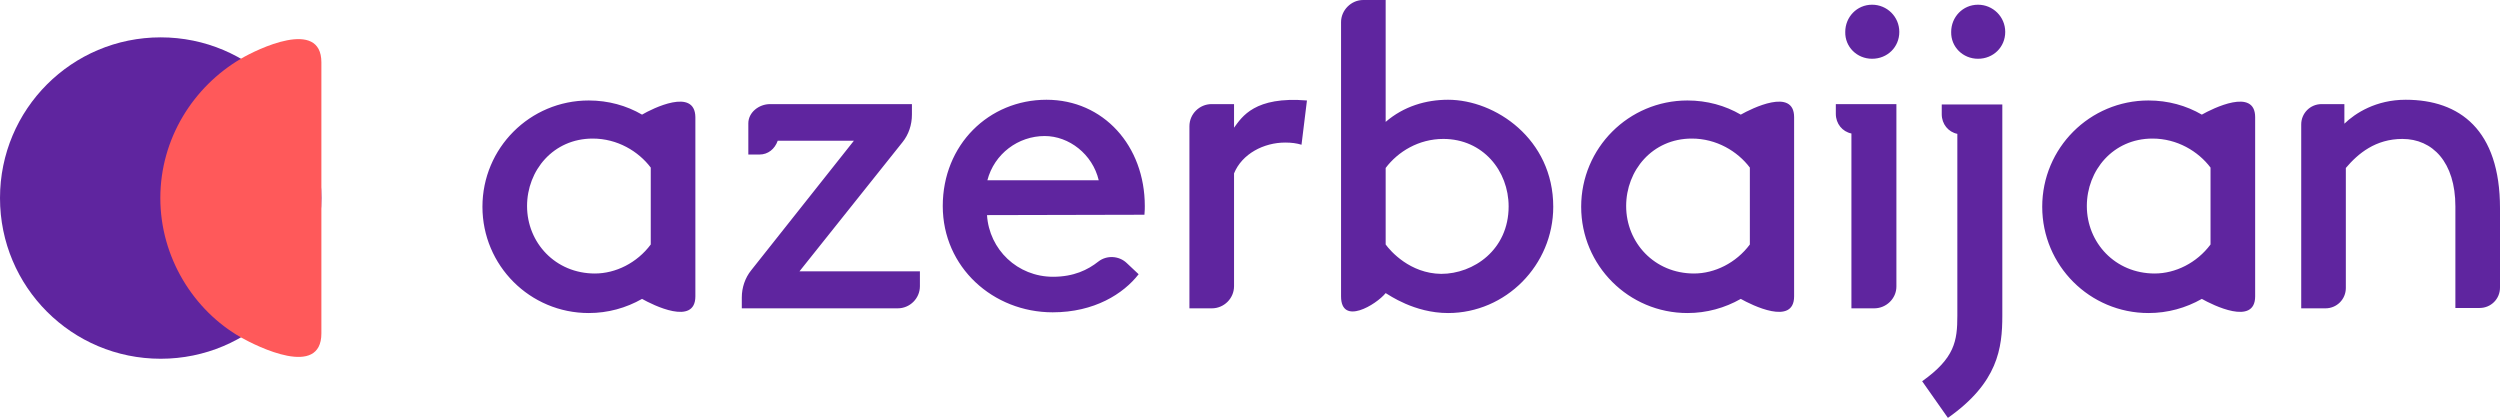
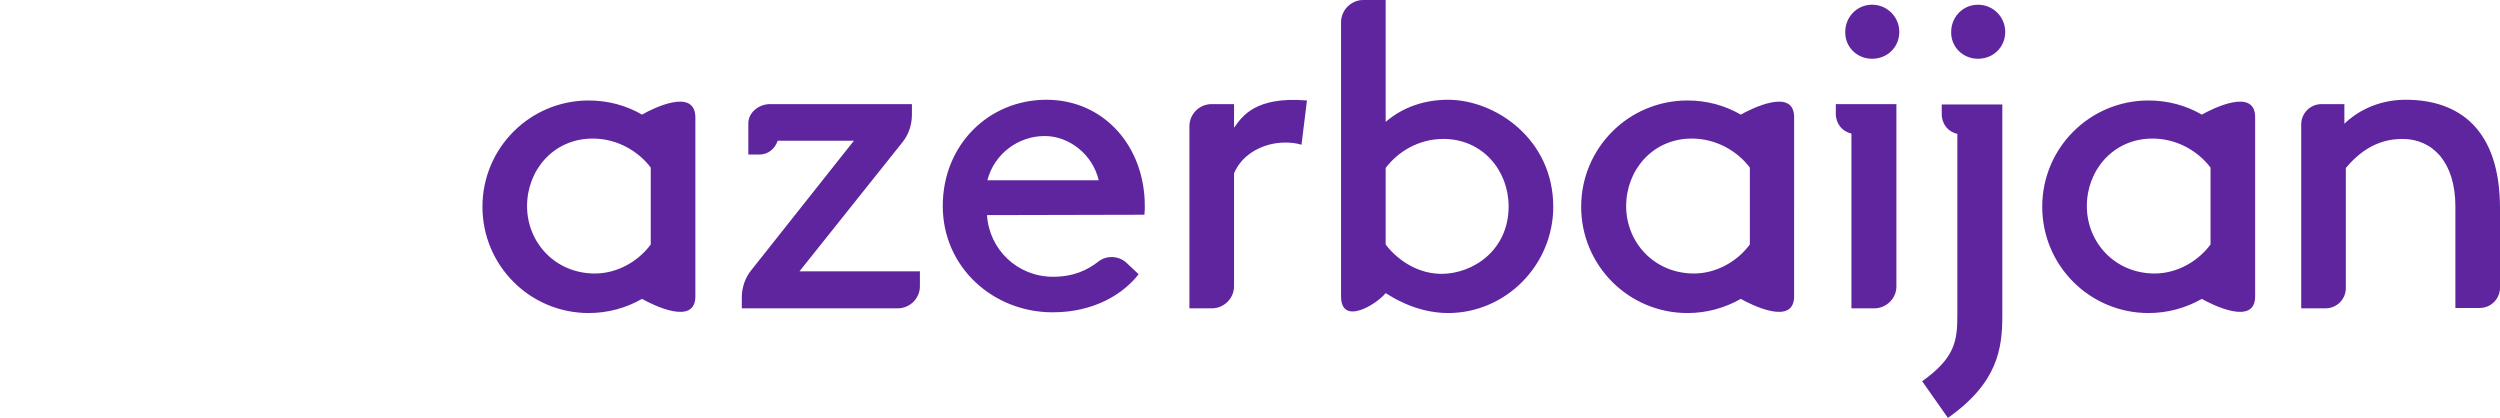
<svg xmlns="http://www.w3.org/2000/svg" id="Minimum_Clear_Space" x="0" y="0" viewBox="0 0 689.2 115.2" xml:space="preserve">
  <style>.st0{fill:#5f259f}</style>
-   <path class="st0" d="M88.6 54.6c0 24.5-19.8 44.3-44.3 44.3S0 79.1 0 54.6s19.8-44.3 44.3-44.3 44.3 19.8 44.3 44.3" />
-   <path d="M88.6 91.9V17.2c0-12.3-17.8-3.6-22.2-1-13.1 7.7-22.2 22-22.2 38.4s9.2 31 22.2 38.4c4.6 2.6 22.2 11.3 22.2-1.1" fill="#ff595a" />
  <path class="st0" d="M545.3 16.2c4.2 0 7.5-3.2 7.5-7.4s-3.4-7.5-7.5-7.5c-4.2 0-7.4 3.4-7.4 7.5-.1 4.1 3.2 7.4 7.4 7.4M179.4 67.4c-3.8 5.1-9.7 8-15.4 8-10.9 0-18.7-8.5-18.7-18.6 0-9.8 7.2-18.6 18.1-18.6 6.8 0 12.6 3.5 16 8v21.2zM177 31.6c-4.3-2.5-9.3-3.9-14.7-3.9-16.2 0-29.3 13.1-29.3 29.3s13.1 29.3 29.3 29.3c5.3 0 10.3-1.4 14.7-3.9 3 1.7 14.7 7.5 14.7-.7V32.3c-.1-8.2-11.8-2.4-14.7-.7m305.4 35.8c-3.8 5.1-9.7 8-15.4 8-10.9 0-18.7-8.5-18.7-18.6 0-9.8 7.2-18.6 18.1-18.6 6.8 0 12.6 3.5 16 8v21.2zm-2.5-35.8c-4.3-2.5-9.3-3.9-14.7-3.9-16.2 0-29.3 13.1-29.3 29.3s13.1 29.3 29.3 29.3c5.3 0 10.3-1.4 14.7-3.9 3 1.7 14.7 7.5 14.7-.7V32.3c0-8.2-11.7-2.4-14.7-.7m129.5 35.8c-3.8 5.1-9.7 8-15.4 8-10.9 0-18.7-8.5-18.7-18.6 0-9.8 7.2-18.6 18.1-18.6 6.8 0 12.6 3.5 16 8v21.2zM607 31.6c-4.3-2.5-9.3-3.9-14.7-3.9-16.2 0-29.3 13.1-29.3 29.3s13.1 29.3 29.3 29.3c5.3 0 10.3-1.4 14.7-3.9 3 1.7 14.7 7.5 14.7-.7V32.3c0-8.2-11.7-2.4-14.7-.7M272.2 49.7h30.7c-1.7-7.2-8.2-12.2-14.9-12.2-7.3 0-13.9 4.9-15.8 12.2m-.1 9.6c.6 9.5 8.4 17 18.2 17 5.7 0 9.6-1.9 12.5-4.2 2.3-1.8 5.7-1.6 7.8.4l3.3 3.1c-4.2 5.4-12.2 10.5-23.7 10.5-16.4 0-30.3-12.4-30.3-29.3s12.7-29.3 28.6-29.3c15.7 0 27.1 12.7 27.1 29.3 0 .5 0 1.3-.1 2.4l-43.4.1zm374.2-25.2c3-2.9 8.7-6.6 16.9-6.6 14.9 0 26 8.3 26 29.9v21.9c0 3.1-2.5 5.6-5.6 5.6h-6.7v-28c0-12.2-6.3-18.6-14.6-18.6-7.4 0-12.2 4-15.6 8v33.1c0 3.1-2.5 5.6-5.6 5.6h-6.7V34.3c0-3.1 2.5-5.6 5.6-5.6h6.3v5.4zM220.4 74.8l28.4-35.6c1.7-2.1 2.6-4.8 2.6-7.6v-2.9h-39.1c-3.1 0-6 2.3-6 5.3v8.6h3.1c2.3 0 4.2-1.5 5-3.8h21l-28.3 35.7c-1.7 2.1-2.6 4.8-2.6 7.5v3h43c3.3 0 6.1-2.7 6.1-6.1v-4.1h-33.2zm295.7-58.6c4.2 0 7.5-3.2 7.5-7.4s-3.4-7.5-7.5-7.5c-4.2 0-7.4 3.4-7.4 7.5-.1 4.1 3.2 7.4 7.4 7.4m-10 12.5v2.7c0 2.7 1.8 4.9 4.3 5.4V85h6.3c3.3 0 6.1-2.7 6.1-6V28.7h-16.7zM552 50.1V28.8h-16.7v2.7c0 2.7 1.8 4.9 4.3 5.4V87c0 7-.7 11.7-9.7 18.1l7.1 10.1c13.8-9.7 15-19.2 15-28.2V50.1zM382 67.4V46.3c3.4-4.5 9.1-8 15.9-8 10.9 0 18 8.8 18 18.6 0 12-9.7 18.6-18.6 18.6-8.6-.1-14-6.3-15.3-8.1M428.2 57c0-18.7-16-29.5-29-29.5-6.1 0-12.2 1.8-17.2 6.1V0h-6.2c-3.3 0-6.1 2.8-6.1 6.1v75.6c0 8.2 9.7 2.3 12.3-.9.9.5 7.9 5.5 17.2 5.5 15.9 0 29-13.2 29-29.3m-67.9-29.3c-14.4-1.2-17.9 4.5-20.1 7.5v-6.5H334c-3.3 0-6.1 2.7-6.1 6.1V85h6.2c3.3 0 6.1-2.7 6.1-6.1V47.8c2.2-5.4 8.2-8.5 14.1-8.5 1.8 0 3.2.2 4.5.6l1.5-12.2z" />
</svg>